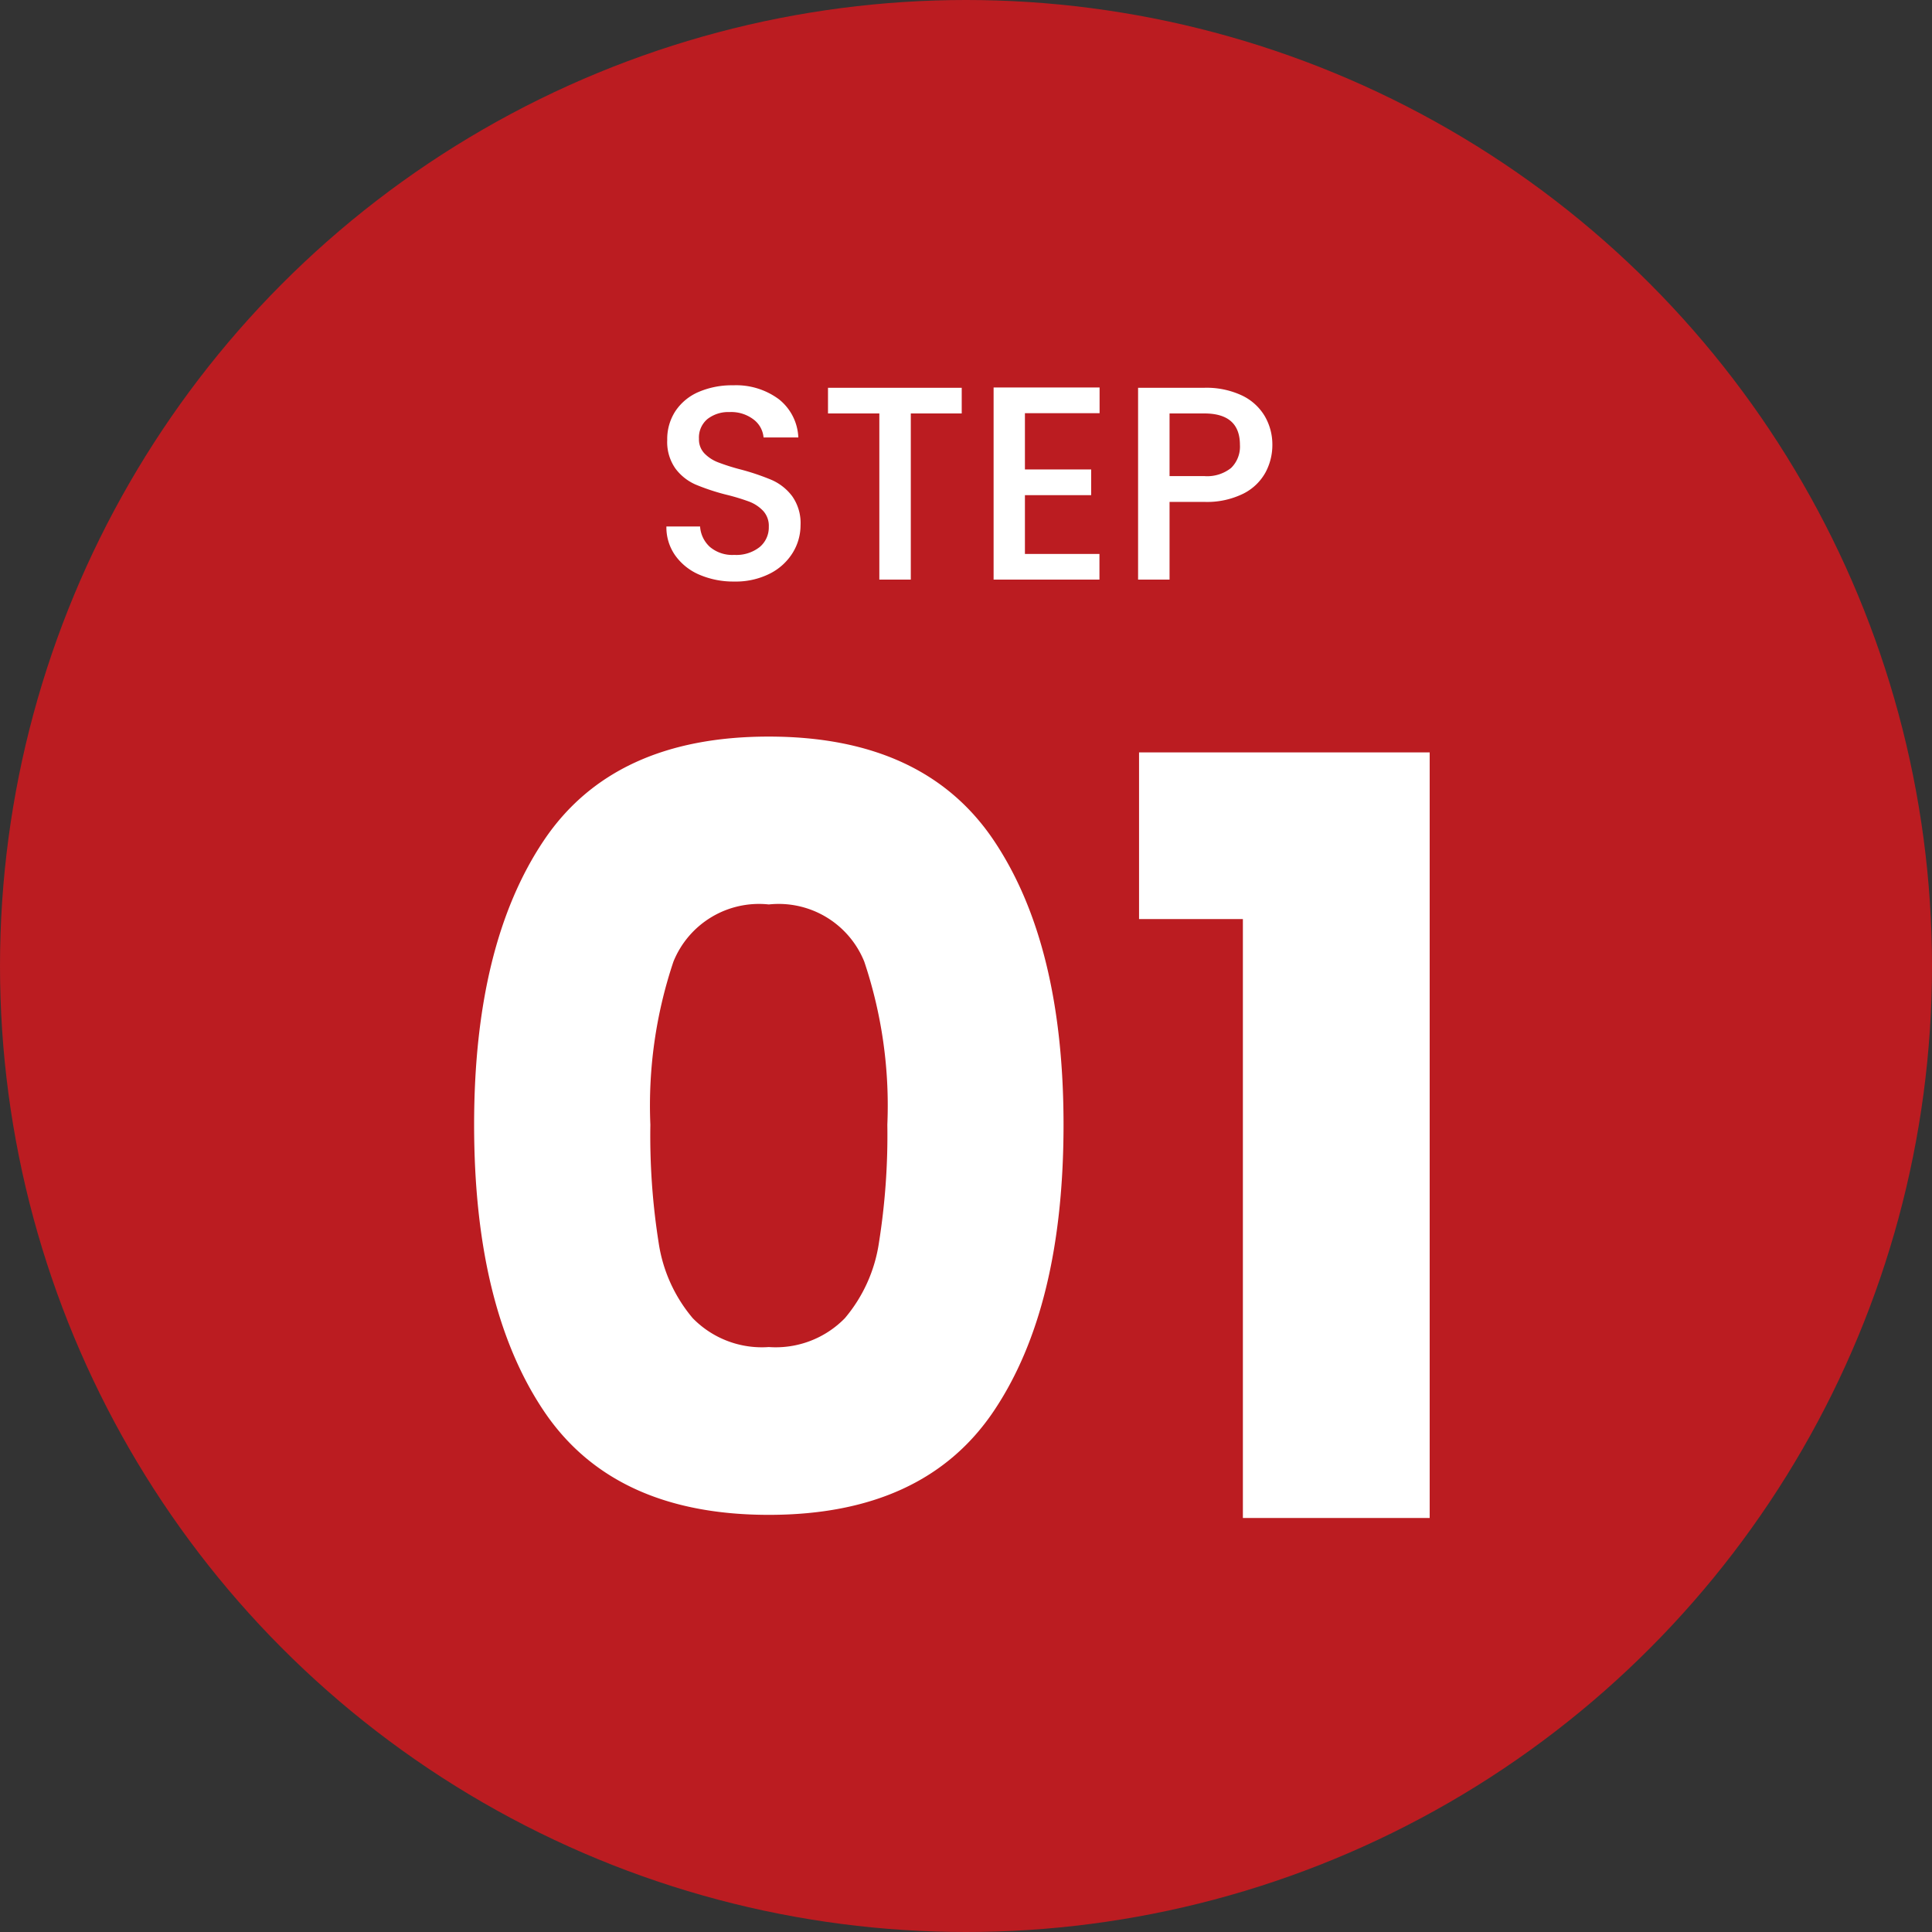
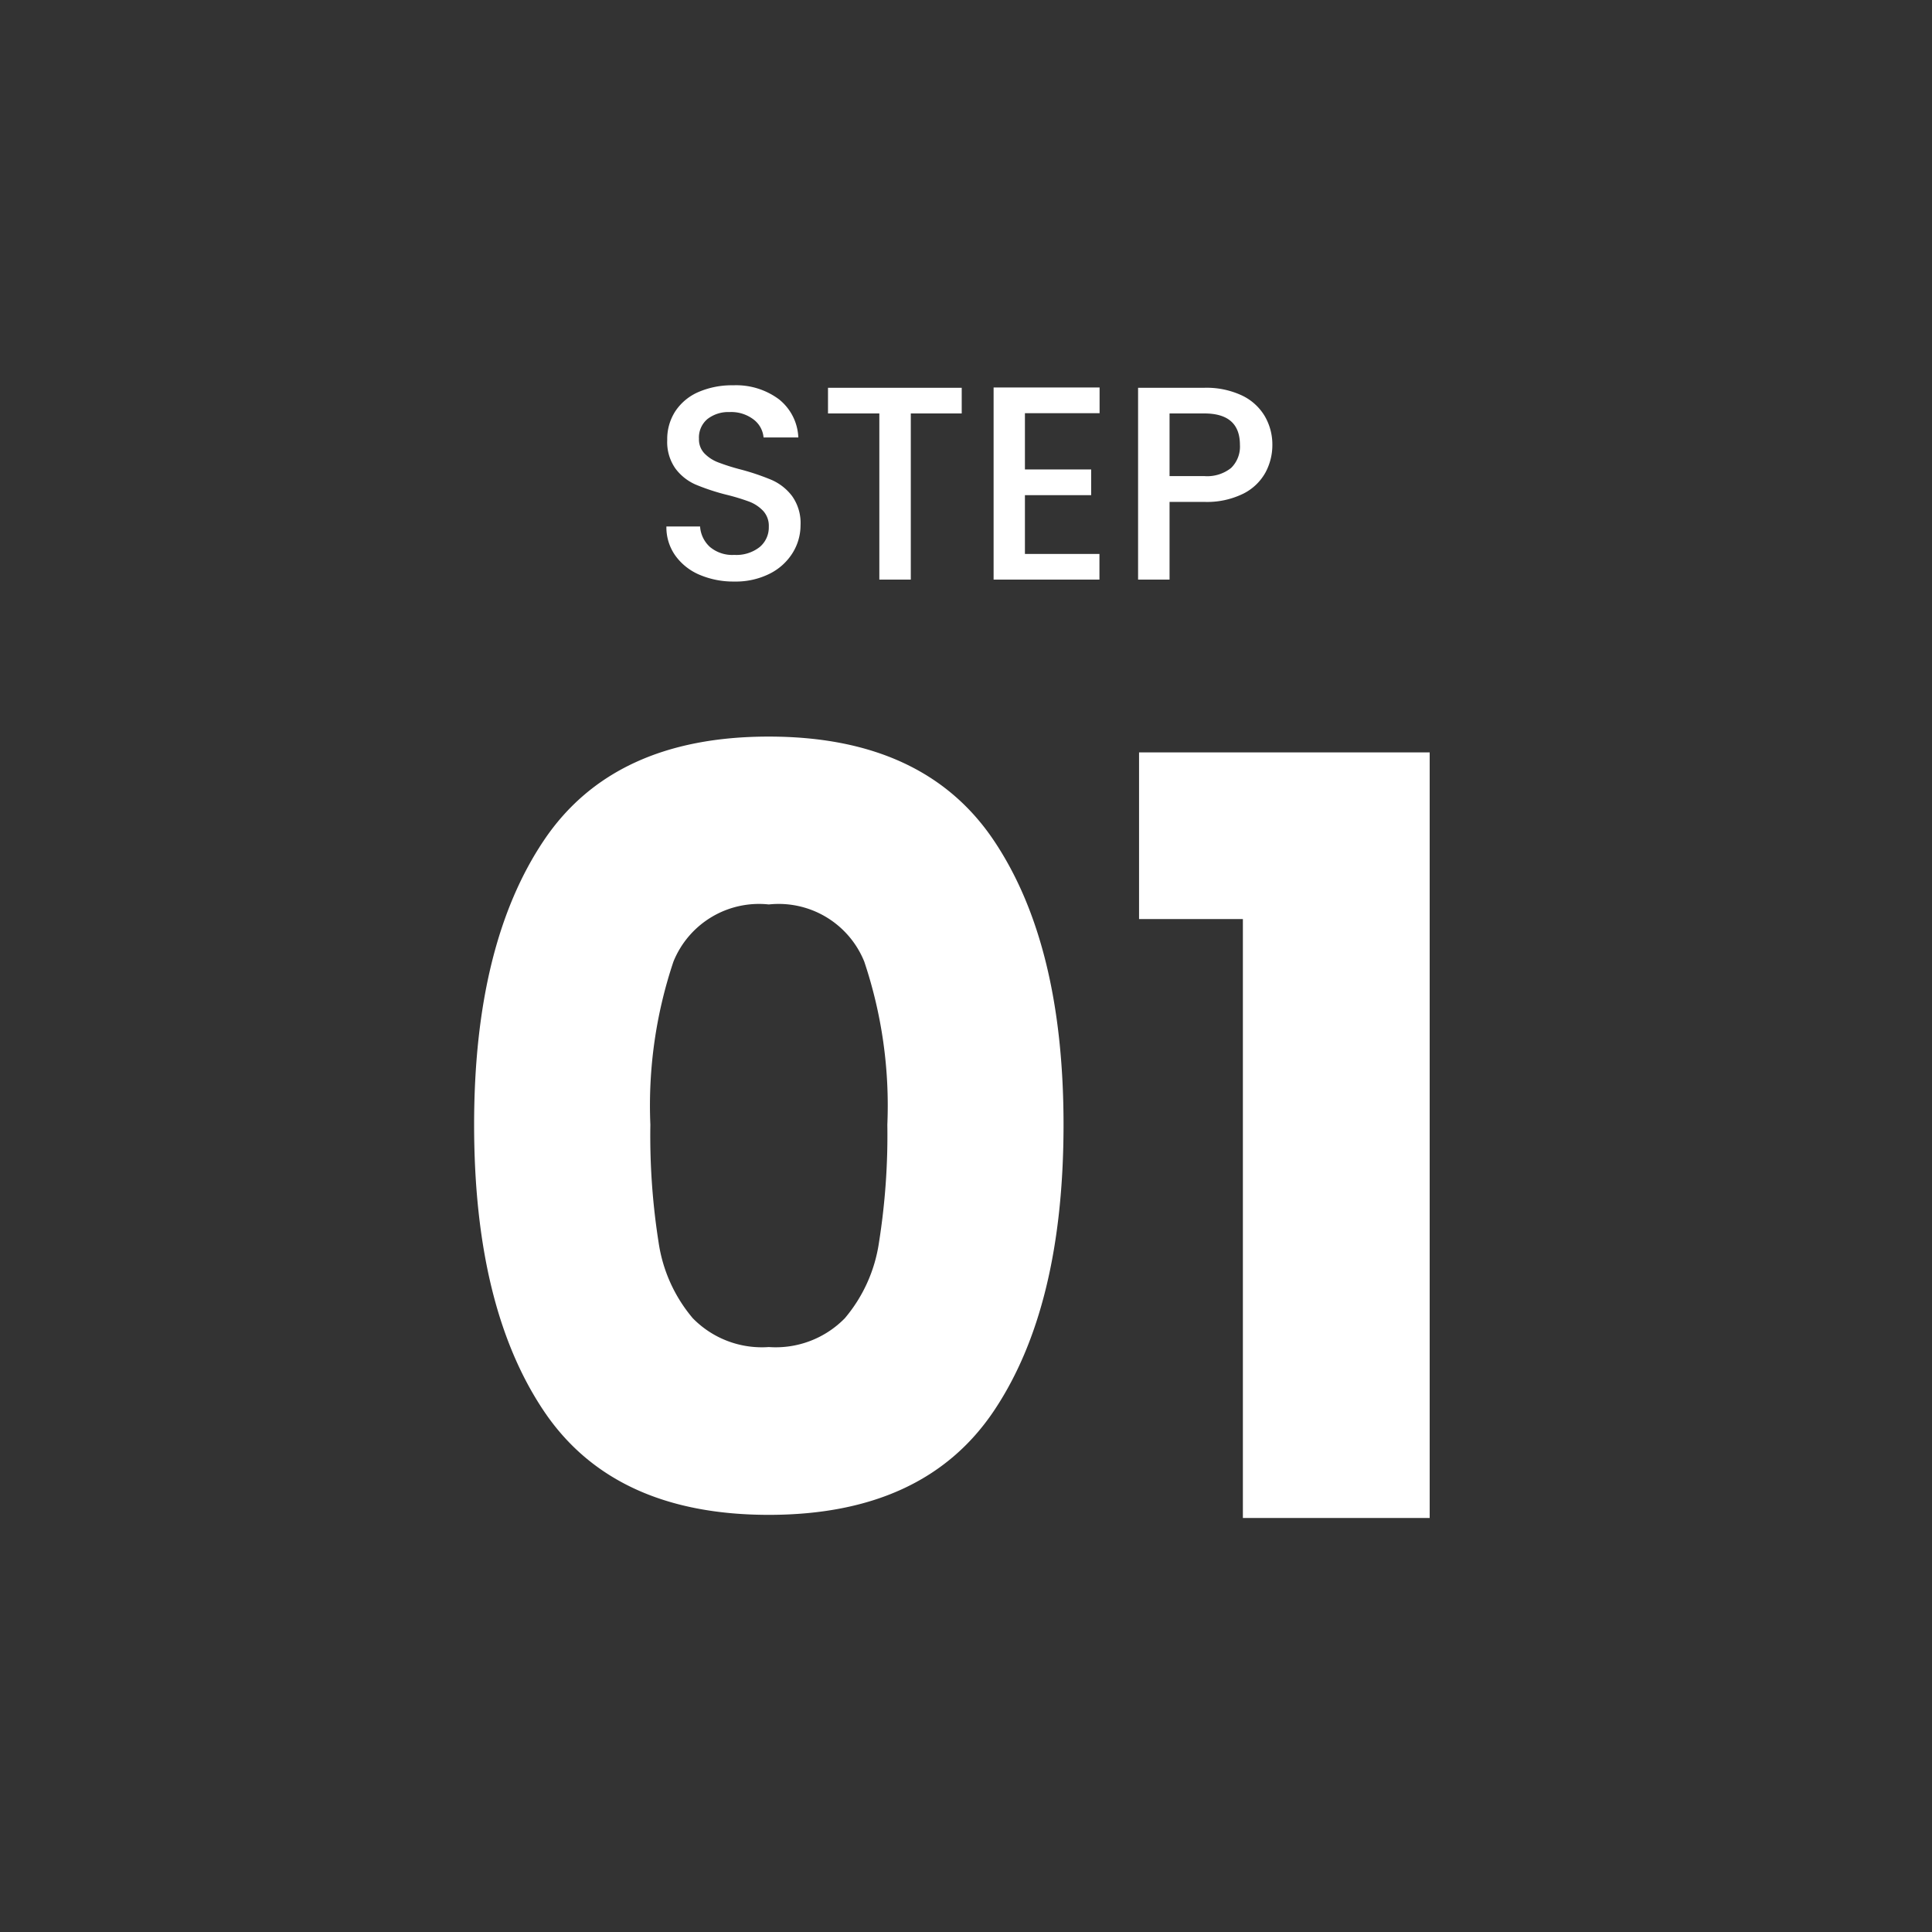
<svg xmlns="http://www.w3.org/2000/svg" width="70" height="70" viewBox="0 0 70 70">
  <rect x="0" y="0" width="70" height="70" fill="#333333" stroke="none" />
  <g id="Group_399" data-name="Group 399" transform="translate(-542 -1143)">
-     <circle id="Ellipse_36" data-name="Ellipse 36" cx="35" cy="35" r="35" transform="translate(542 1143)" fill="#bb1c21" />
    <path id="Path_275" data-name="Path 275" d="M-8.395.07a3.113,3.113,0,0,1-1.26-.245,2.068,2.068,0,0,1-.88-.7,1.765,1.765,0,0,1-.32-1.05h1.22a1.1,1.1,0,0,0,.355.74,1.258,1.258,0,0,0,.885.29,1.363,1.363,0,0,0,.92-.285.926.926,0,0,0,.33-.735.8.8,0,0,0-.2-.57,1.371,1.371,0,0,0-.51-.34A7.691,7.691,0,0,0-8.7-3.08a7.917,7.917,0,0,1-1.1-.365,1.826,1.826,0,0,1-.725-.575,1.662,1.662,0,0,1-.3-1.04,1.848,1.848,0,0,1,.3-1.05,1.916,1.916,0,0,1,.84-.69,3.052,3.052,0,0,1,1.25-.24,2.6,2.6,0,0,1,1.655.505A1.863,1.863,0,0,1-6.075-5.15h-1.26a.913.913,0,0,0-.36-.65,1.331,1.331,0,0,0-.87-.27,1.234,1.234,0,0,0-.8.25.871.871,0,0,0-.31.72.731.731,0,0,0,.195.525,1.377,1.377,0,0,0,.495.325,7.685,7.685,0,0,0,.82.26,8.561,8.561,0,0,1,1.125.38,1.873,1.873,0,0,1,.74.585A1.681,1.681,0,0,1-5.995-1.97a1.9,1.9,0,0,1-.285,1,2.056,2.056,0,0,1-.83.755A2.737,2.737,0,0,1-8.395.07Zm8.24-7.02v.93H-2V0h-1.14V-6.02H-5v-.93Zm2.29.92v2.04h2.4v.93h-2.4V-.93h2.7V0H1V-6.96h3.84v.93ZM11.1-4.88a2.1,2.1,0,0,1-.25,1,1.874,1.874,0,0,1-.8.765,2.969,2.969,0,0,1-1.41.3H7.375V0H6.235V-6.95h2.4a3.03,3.03,0,0,1,1.355.275,1.912,1.912,0,0,1,.83.745A2.041,2.041,0,0,1,11.1-4.88ZM8.635-3.75a1.39,1.39,0,0,0,.97-.295,1.079,1.079,0,0,0,.32-.835q0-1.14-1.29-1.14H7.375v2.27Z" transform="translate(577 1164)" fill="#fff" />
    <path id="Path_274" data-name="Path 274" d="M-17.822-14.25q0-6.536,2.527-10.3t8.151-3.762q5.624,0,8.151,3.762t2.527,10.3q0,6.612-2.527,10.374T-7.144-.114q-5.624,0-8.151-3.762T-17.822-14.25Zm14.972,0a16.391,16.391,0,0,0-.836-5.909A3.344,3.344,0,0,0-7.144-22.23,3.344,3.344,0,0,0-10.6-20.159a16.39,16.39,0,0,0-.836,5.909,24.843,24.843,0,0,0,.3,4.275A5.47,5.47,0,0,0-9.9-7.239,3.5,3.5,0,0,0-7.144-6.194,3.5,3.5,0,0,0-4.389-7.239,5.47,5.47,0,0,0-3.154-9.975,24.843,24.843,0,0,0-2.85-14.25ZM6.27-21.7V-27.74H16.8V0H10.032V-21.7Z" transform="translate(577 1198)" fill="#fff" />
  </g>
</svg>